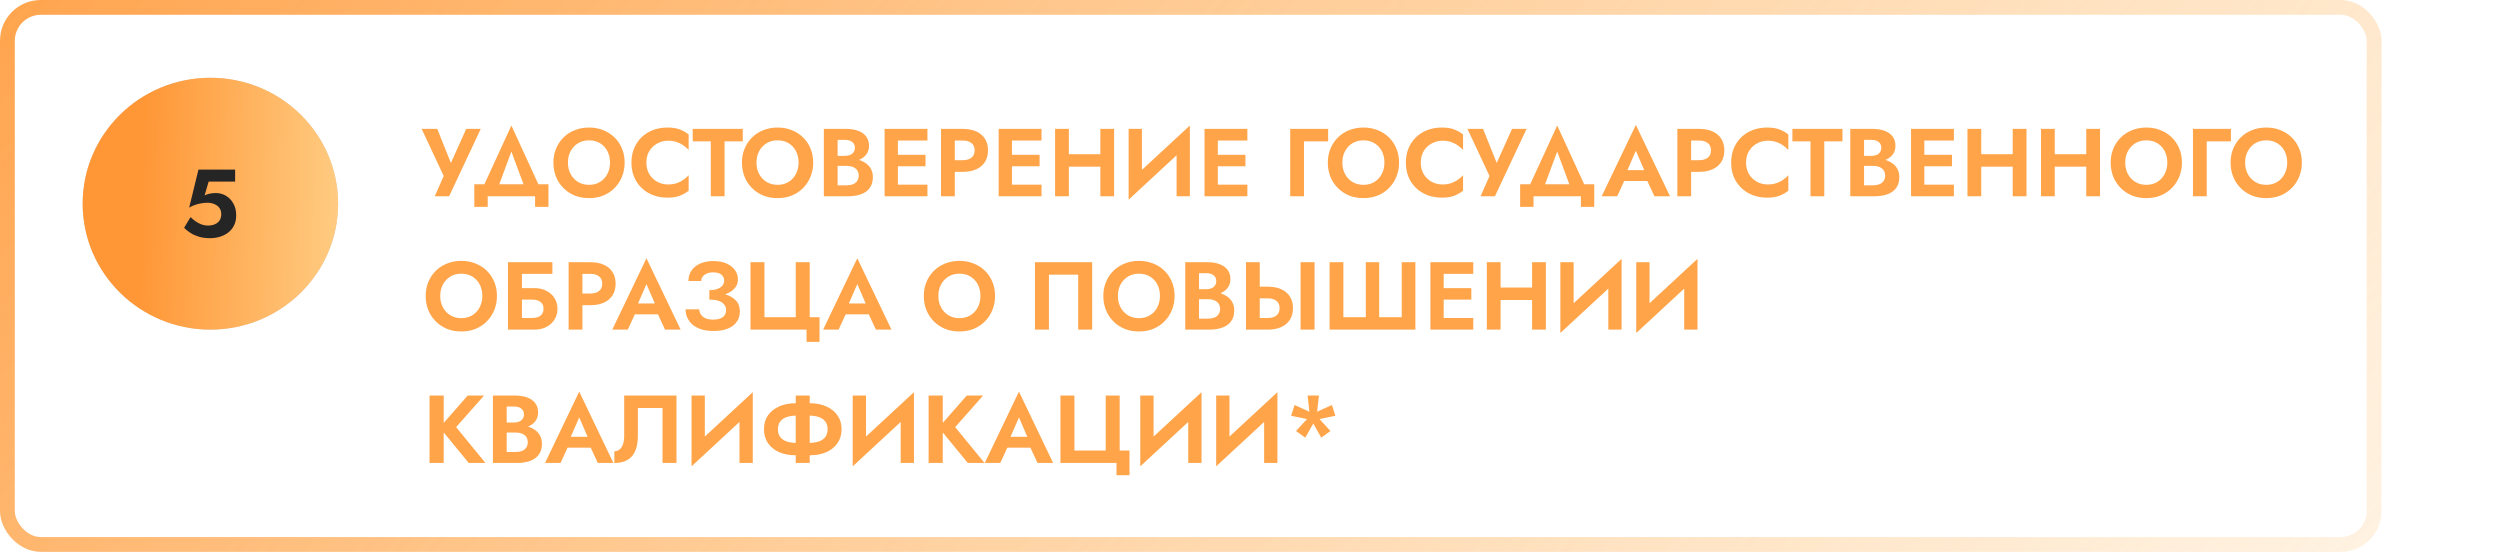
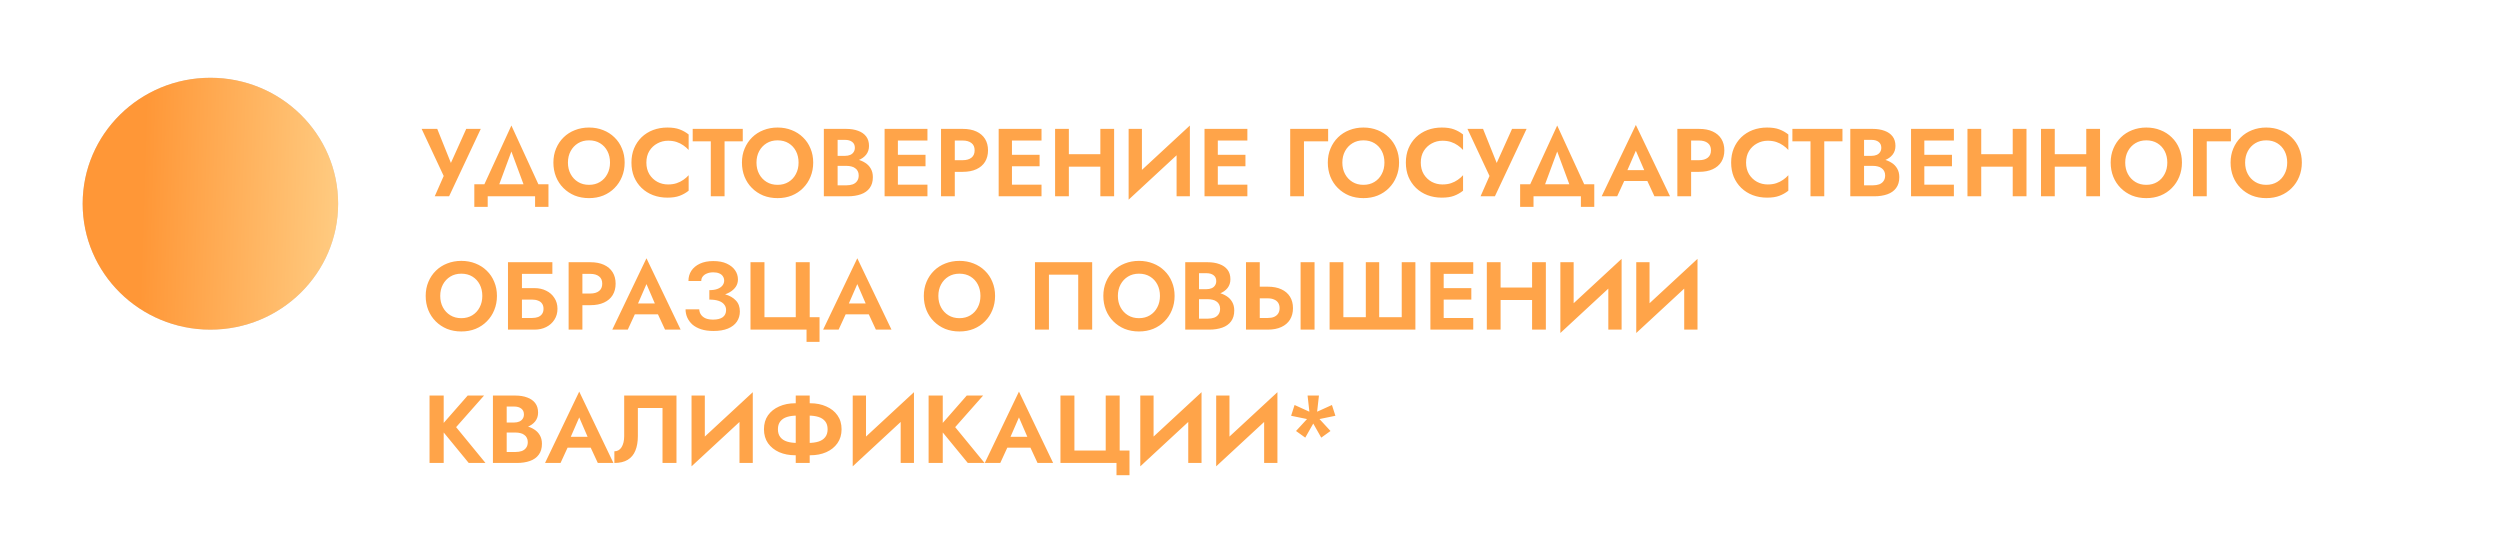
<svg xmlns="http://www.w3.org/2000/svg" width="675" height="149" viewBox="0 0 675 149" fill="none">
-   <rect x="2" y="2" width="639" height="145" rx="9" stroke="url(#paint0_linear_78_76)" stroke-width="4" />
  <path d="M129.808 34.8L121.254 53H117.38L119.798 47.514L113.844 34.8H118.056L122.58 46.084L120.838 46.006L125.882 34.8H129.808ZM138.075 40.91L133.889 52.22H129.651L138.075 33.89L146.499 52.22H142.261L138.075 40.91ZM144.471 53H131.679V55.86H128.065V49.75H148.085V55.86H144.471V53ZM153.342 43.9C153.342 45.061 153.585 46.093 154.07 46.994C154.556 47.895 155.223 48.606 156.072 49.126C156.922 49.646 157.91 49.906 159.036 49.906C160.163 49.906 161.151 49.646 162 49.126C162.85 48.606 163.508 47.895 163.976 46.994C164.462 46.093 164.704 45.061 164.704 43.9C164.704 42.739 164.47 41.707 164.002 40.806C163.534 39.905 162.876 39.194 162.026 38.674C161.177 38.154 160.18 37.894 159.036 37.894C157.91 37.894 156.922 38.154 156.072 38.674C155.223 39.194 154.556 39.905 154.07 40.806C153.585 41.707 153.342 42.739 153.342 43.9ZM149.416 43.9C149.416 42.513 149.659 41.248 150.144 40.104C150.63 38.943 151.306 37.937 152.172 37.088C153.039 36.239 154.053 35.589 155.214 35.138C156.393 34.67 157.667 34.436 159.036 34.436C160.423 34.436 161.697 34.67 162.858 35.138C164.02 35.589 165.034 36.239 165.9 37.088C166.784 37.937 167.46 38.943 167.928 40.104C168.414 41.248 168.656 42.513 168.656 43.9C168.656 45.269 168.414 46.543 167.928 47.722C167.46 48.883 166.793 49.897 165.926 50.764C165.077 51.631 164.063 52.307 162.884 52.792C161.723 53.26 160.44 53.494 159.036 53.494C157.632 53.494 156.341 53.26 155.162 52.792C154.001 52.307 152.987 51.631 152.12 50.764C151.254 49.897 150.586 48.883 150.118 47.722C149.65 46.543 149.416 45.269 149.416 43.9ZM174.521 43.9C174.521 45.096 174.789 46.145 175.327 47.046C175.881 47.93 176.601 48.615 177.485 49.1C178.369 49.568 179.331 49.802 180.371 49.802C181.237 49.802 182.009 49.689 182.685 49.464C183.361 49.239 183.967 48.935 184.505 48.554C185.059 48.173 185.536 47.757 185.935 47.306V51.492C185.189 52.081 184.375 52.541 183.491 52.87C182.624 53.199 181.523 53.364 180.189 53.364C178.802 53.364 177.511 53.139 176.315 52.688C175.136 52.237 174.105 51.587 173.221 50.738C172.354 49.889 171.678 48.892 171.193 47.748C170.725 46.587 170.491 45.304 170.491 43.9C170.491 42.496 170.725 41.222 171.193 40.078C171.678 38.917 172.354 37.911 173.221 37.062C174.105 36.213 175.136 35.563 176.315 35.112C177.511 34.661 178.802 34.436 180.189 34.436C181.523 34.436 182.624 34.601 183.491 34.93C184.375 35.259 185.189 35.719 185.935 36.308V40.494C185.536 40.043 185.059 39.627 184.505 39.246C183.967 38.865 183.361 38.561 182.685 38.336C182.009 38.111 181.237 37.998 180.371 37.998C179.331 37.998 178.369 38.241 177.485 38.726C176.601 39.194 175.881 39.87 175.327 40.754C174.789 41.638 174.521 42.687 174.521 43.9ZM187.027 38.154V34.8H200.547V38.154H195.633V53H191.915V38.154H187.027ZM204.251 43.9C204.251 45.061 204.493 46.093 204.979 46.994C205.464 47.895 206.131 48.606 206.981 49.126C207.83 49.646 208.818 49.906 209.945 49.906C211.071 49.906 212.059 49.646 212.909 49.126C213.758 48.606 214.417 47.895 214.885 46.994C215.37 46.093 215.613 45.061 215.613 43.9C215.613 42.739 215.379 41.707 214.911 40.806C214.443 39.905 213.784 39.194 212.935 38.674C212.085 38.154 211.089 37.894 209.945 37.894C208.818 37.894 207.83 38.154 206.981 38.674C206.131 39.194 205.464 39.905 204.979 40.806C204.493 41.707 204.251 42.739 204.251 43.9ZM200.325 43.9C200.325 42.513 200.567 41.248 201.053 40.104C201.538 38.943 202.214 37.937 203.081 37.088C203.947 36.239 204.961 35.589 206.123 35.138C207.301 34.67 208.575 34.436 209.945 34.436C211.331 34.436 212.605 34.67 213.767 35.138C214.928 35.589 215.942 36.239 216.809 37.088C217.693 37.937 218.369 38.943 218.837 40.104C219.322 41.248 219.565 42.513 219.565 43.9C219.565 45.269 219.322 46.543 218.837 47.722C218.369 48.883 217.701 49.897 216.835 50.764C215.985 51.631 214.971 52.307 213.793 52.792C212.631 53.26 211.349 53.494 209.945 53.494C208.541 53.494 207.249 53.26 206.071 52.792C204.909 52.307 203.895 51.631 203.029 50.764C202.162 49.897 201.495 48.883 201.027 47.722C200.559 46.543 200.325 45.269 200.325 43.9ZM225.221 43.77V42.08H228.159C228.696 42.08 229.164 41.993 229.563 41.82C229.962 41.647 230.265 41.395 230.473 41.066C230.698 40.737 230.811 40.347 230.811 39.896C230.811 39.203 230.568 38.674 230.083 38.31C229.615 37.946 228.974 37.764 228.159 37.764H226.157V50.036H228.549C229.173 50.036 229.736 49.949 230.239 49.776C230.742 49.585 231.132 49.291 231.409 48.892C231.704 48.493 231.851 47.982 231.851 47.358C231.851 46.907 231.764 46.526 231.591 46.214C231.435 45.885 231.201 45.616 230.889 45.408C230.594 45.183 230.248 45.027 229.849 44.94C229.45 44.836 229.017 44.784 228.549 44.784H225.221V42.756H228.887C229.771 42.756 230.612 42.851 231.409 43.042C232.224 43.233 232.952 43.536 233.593 43.952C234.234 44.351 234.737 44.871 235.101 45.512C235.482 46.153 235.673 46.925 235.673 47.826C235.673 49.022 235.387 50.001 234.815 50.764C234.26 51.527 233.472 52.09 232.449 52.454C231.426 52.818 230.239 53 228.887 53H222.439V34.8H228.497C229.71 34.8 230.776 34.973 231.695 35.32C232.614 35.649 233.333 36.152 233.853 36.828C234.373 37.504 234.633 38.362 234.633 39.402C234.633 40.321 234.373 41.109 233.853 41.768C233.333 42.427 232.614 42.929 231.695 43.276C230.776 43.605 229.71 43.77 228.497 43.77H225.221ZM241.233 53V49.854H250.411V53H241.233ZM241.233 37.946V34.8H250.411V37.946H241.233ZM241.233 44.888V41.794H249.891V44.888H241.233ZM238.841 34.8H242.429V53H238.841V34.8ZM254.076 34.8H257.794V53H254.076V34.8ZM256.338 37.946V34.8H259.952C261.39 34.8 262.612 35.034 263.618 35.502C264.64 35.97 265.42 36.637 265.958 37.504C266.495 38.371 266.764 39.402 266.764 40.598C266.764 41.777 266.495 42.808 265.958 43.692C265.42 44.559 264.64 45.226 263.618 45.694C262.612 46.162 261.39 46.396 259.952 46.396H256.338V43.25H259.952C260.94 43.25 261.72 43.025 262.292 42.574C262.864 42.123 263.15 41.465 263.15 40.598C263.15 39.714 262.864 39.055 262.292 38.622C261.72 38.171 260.94 37.946 259.952 37.946H256.338ZM272.032 53V49.854H281.21V53H272.032ZM272.032 37.946V34.8H281.21V37.946H272.032ZM272.032 44.888V41.794H280.69V44.888H272.032ZM269.64 34.8H273.228V53H269.64V34.8ZM286.096 44.992V41.638H299.46V44.992H286.096ZM297.094 34.8H300.812V53H297.094V34.8ZM284.874 34.8H288.592V53H284.874V34.8ZM321.136 38.726L304.73 53.91L304.86 49.074L321.266 33.89L321.136 38.726ZM308.318 34.8V50.036L304.73 53.91V34.8H308.318ZM321.266 33.89V53H317.678V37.868L321.266 33.89ZM327.612 53V49.854H336.79V53H327.612ZM327.612 37.946V34.8H336.79V37.946H327.612ZM327.612 44.888V41.794H336.27V44.888H327.612ZM325.22 34.8H328.808V53H325.22V34.8ZM348.353 34.8H358.597V38.154H352.071V53H348.353V34.8ZM362.434 43.9C362.434 45.061 362.677 46.093 363.162 46.994C363.648 47.895 364.315 48.606 365.164 49.126C366.014 49.646 367.002 49.906 368.128 49.906C369.255 49.906 370.243 49.646 371.092 49.126C371.942 48.606 372.6 47.895 373.068 46.994C373.554 46.093 373.796 45.061 373.796 43.9C373.796 42.739 373.562 41.707 373.094 40.806C372.626 39.905 371.968 39.194 371.118 38.674C370.269 38.154 369.272 37.894 368.128 37.894C367.002 37.894 366.014 38.154 365.164 38.674C364.315 39.194 363.648 39.905 363.162 40.806C362.677 41.707 362.434 42.739 362.434 43.9ZM358.508 43.9C358.508 42.513 358.751 41.248 359.236 40.104C359.722 38.943 360.398 37.937 361.264 37.088C362.131 36.239 363.145 35.589 364.306 35.138C365.485 34.67 366.759 34.436 368.128 34.436C369.515 34.436 370.789 34.67 371.95 35.138C373.112 35.589 374.126 36.239 374.992 37.088C375.876 37.937 376.552 38.943 377.02 40.104C377.506 41.248 377.748 42.513 377.748 43.9C377.748 45.269 377.506 46.543 377.02 47.722C376.552 48.883 375.885 49.897 375.018 50.764C374.169 51.631 373.155 52.307 371.976 52.792C370.815 53.26 369.532 53.494 368.128 53.494C366.724 53.494 365.433 53.26 364.254 52.792C363.093 52.307 362.079 51.631 361.212 50.764C360.346 49.897 359.678 48.883 359.21 47.722C358.742 46.543 358.508 45.269 358.508 43.9ZM383.612 43.9C383.612 45.096 383.881 46.145 384.418 47.046C384.973 47.93 385.692 48.615 386.576 49.1C387.46 49.568 388.422 49.802 389.462 49.802C390.329 49.802 391.1 49.689 391.776 49.464C392.452 49.239 393.059 48.935 393.596 48.554C394.151 48.173 394.628 47.757 395.026 47.306V51.492C394.281 52.081 393.466 52.541 392.582 52.87C391.716 53.199 390.615 53.364 389.28 53.364C387.894 53.364 386.602 53.139 385.406 52.688C384.228 52.237 383.196 51.587 382.312 50.738C381.446 49.889 380.77 48.892 380.284 47.748C379.816 46.587 379.582 45.304 379.582 43.9C379.582 42.496 379.816 41.222 380.284 40.078C380.77 38.917 381.446 37.911 382.312 37.062C383.196 36.213 384.228 35.563 385.406 35.112C386.602 34.661 387.894 34.436 389.28 34.436C390.615 34.436 391.716 34.601 392.582 34.93C393.466 35.259 394.281 35.719 395.026 36.308V40.494C394.628 40.043 394.151 39.627 393.596 39.246C393.059 38.865 392.452 38.561 391.776 38.336C391.1 38.111 390.329 37.998 389.462 37.998C388.422 37.998 387.46 38.241 386.576 38.726C385.692 39.194 384.973 39.87 384.418 40.754C383.881 41.638 383.612 42.687 383.612 43.9ZM412.177 34.8L403.623 53H399.749L402.167 47.514L396.213 34.8H400.425L404.949 46.084L403.207 46.006L408.251 34.8H412.177ZM420.445 40.91L416.259 52.22H412.021L420.445 33.89L428.869 52.22H424.631L420.445 40.91ZM426.841 53H414.049V55.86H410.435V49.75H430.455V55.86H426.841V53ZM436.922 48.866L437.364 45.928H446.1L446.542 48.866H436.922ZM441.68 40.702L438.95 46.968L439.028 47.8L436.636 53H432.45L441.68 33.734L450.91 53H446.698L444.358 47.956L444.41 47.02L441.68 40.702ZM452.884 34.8H456.602V53H452.884V34.8ZM455.146 37.946V34.8H458.76C460.199 34.8 461.421 35.034 462.426 35.502C463.449 35.97 464.229 36.637 464.766 37.504C465.304 38.371 465.572 39.402 465.572 40.598C465.572 41.777 465.304 42.808 464.766 43.692C464.229 44.559 463.449 45.226 462.426 45.694C461.421 46.162 460.199 46.396 458.76 46.396H455.146V43.25H458.76C459.748 43.25 460.528 43.025 461.1 42.574C461.672 42.123 461.958 41.465 461.958 40.598C461.958 39.714 461.672 39.055 461.1 38.622C460.528 38.171 459.748 37.946 458.76 37.946H455.146ZM471.439 43.9C471.439 45.096 471.707 46.145 472.245 47.046C472.799 47.93 473.519 48.615 474.403 49.1C475.287 49.568 476.249 49.802 477.289 49.802C478.155 49.802 478.927 49.689 479.603 49.464C480.279 49.239 480.885 48.935 481.423 48.554C481.977 48.173 482.454 47.757 482.853 47.306V51.492C482.107 52.081 481.293 52.541 480.409 52.87C479.542 53.199 478.441 53.364 477.107 53.364C475.72 53.364 474.429 53.139 473.233 52.688C472.054 52.237 471.023 51.587 470.139 50.738C469.272 49.889 468.596 48.892 468.111 47.748C467.643 46.587 467.409 45.304 467.409 43.9C467.409 42.496 467.643 41.222 468.111 40.078C468.596 38.917 469.272 37.911 470.139 37.062C471.023 36.213 472.054 35.563 473.233 35.112C474.429 34.661 475.72 34.436 477.107 34.436C478.441 34.436 479.542 34.601 480.409 34.93C481.293 35.259 482.107 35.719 482.853 36.308V40.494C482.454 40.043 481.977 39.627 481.423 39.246C480.885 38.865 480.279 38.561 479.603 38.336C478.927 38.111 478.155 37.998 477.289 37.998C476.249 37.998 475.287 38.241 474.403 38.726C473.519 39.194 472.799 39.87 472.245 40.754C471.707 41.638 471.439 42.687 471.439 43.9ZM483.945 38.154V34.8H497.465V38.154H492.551V53H488.833V38.154H483.945ZM502.36 43.77V42.08H505.298C505.835 42.08 506.303 41.993 506.702 41.82C507.1 41.647 507.404 41.395 507.612 41.066C507.837 40.737 507.95 40.347 507.95 39.896C507.95 39.203 507.707 38.674 507.222 38.31C506.754 37.946 506.112 37.764 505.298 37.764H503.296V50.036H505.688C506.312 50.036 506.875 49.949 507.378 49.776C507.88 49.585 508.27 49.291 508.548 48.892C508.842 48.493 508.99 47.982 508.99 47.358C508.99 46.907 508.903 46.526 508.73 46.214C508.574 45.885 508.34 45.616 508.028 45.408C507.733 45.183 507.386 45.027 506.988 44.94C506.589 44.836 506.156 44.784 505.688 44.784H502.36V42.756H506.026C506.91 42.756 507.75 42.851 508.548 43.042C509.362 43.233 510.09 43.536 510.732 43.952C511.373 44.351 511.876 44.871 512.24 45.512C512.621 46.153 512.812 46.925 512.812 47.826C512.812 49.022 512.526 50.001 511.954 50.764C511.399 51.527 510.61 52.09 509.588 52.454C508.565 52.818 507.378 53 506.026 53H499.578V34.8H505.636C506.849 34.8 507.915 34.973 508.834 35.32C509.752 35.649 510.472 36.152 510.992 36.828C511.512 37.504 511.772 38.362 511.772 39.402C511.772 40.321 511.512 41.109 510.992 41.768C510.472 42.427 509.752 42.929 508.834 43.276C507.915 43.605 506.849 43.77 505.636 43.77H502.36ZM518.372 53V49.854H527.55V53H518.372ZM518.372 37.946V34.8H527.55V37.946H518.372ZM518.372 44.888V41.794H527.03V44.888H518.372ZM515.98 34.8H519.568V53H515.98V34.8ZM532.436 44.992V41.638H545.8V44.992H532.436ZM543.434 34.8H547.152V53H543.434V34.8ZM531.214 34.8H534.932V53H531.214V34.8ZM552.292 44.992V41.638H565.656V44.992H552.292ZM563.29 34.8H567.008V53H563.29V34.8ZM551.07 34.8H554.788V53H551.07V34.8ZM573.811 43.9C573.811 45.061 574.054 46.093 574.539 46.994C575.025 47.895 575.692 48.606 576.541 49.126C577.391 49.646 578.379 49.906 579.505 49.906C580.632 49.906 581.62 49.646 582.469 49.126C583.319 48.606 583.977 47.895 584.445 46.994C584.931 46.093 585.173 45.061 585.173 43.9C585.173 42.739 584.939 41.707 584.471 40.806C584.003 39.905 583.345 39.194 582.495 38.674C581.646 38.154 580.649 37.894 579.505 37.894C578.379 37.894 577.391 38.154 576.541 38.674C575.692 39.194 575.025 39.905 574.539 40.806C574.054 41.707 573.811 42.739 573.811 43.9ZM569.885 43.9C569.885 42.513 570.128 41.248 570.613 40.104C571.099 38.943 571.775 37.937 572.641 37.088C573.508 36.239 574.522 35.589 575.683 35.138C576.862 34.67 578.136 34.436 579.505 34.436C580.892 34.436 582.166 34.67 583.327 35.138C584.489 35.589 585.503 36.239 586.369 37.088C587.253 37.937 587.929 38.943 588.397 40.104C588.883 41.248 589.125 42.513 589.125 43.9C589.125 45.269 588.883 46.543 588.397 47.722C587.929 48.883 587.262 49.897 586.395 50.764C585.546 51.631 584.532 52.307 583.353 52.792C582.192 53.26 580.909 53.494 579.505 53.494C578.101 53.494 576.81 53.26 575.631 52.792C574.47 52.307 573.456 51.631 572.589 50.764C571.723 49.897 571.055 48.883 570.587 47.722C570.119 46.543 569.885 45.269 569.885 43.9ZM592.103 34.8H602.347V38.154H595.821V53H592.103V34.8ZM606.184 43.9C606.184 45.061 606.427 46.093 606.912 46.994C607.398 47.895 608.065 48.606 608.914 49.126C609.764 49.646 610.752 49.906 611.878 49.906C613.005 49.906 613.993 49.646 614.842 49.126C615.692 48.606 616.35 47.895 616.818 46.994C617.304 46.093 617.546 45.061 617.546 43.9C617.546 42.739 617.312 41.707 616.844 40.806C616.376 39.905 615.718 39.194 614.868 38.674C614.019 38.154 613.022 37.894 611.878 37.894C610.752 37.894 609.764 38.154 608.914 38.674C608.065 39.194 607.398 39.905 606.912 40.806C606.427 41.707 606.184 42.739 606.184 43.9ZM602.258 43.9C602.258 42.513 602.501 41.248 602.986 40.104C603.472 38.943 604.148 37.937 605.014 37.088C605.881 36.239 606.895 35.589 608.056 35.138C609.235 34.67 610.509 34.436 611.878 34.436C613.265 34.436 614.539 34.67 615.7 35.138C616.862 35.589 617.876 36.239 618.742 37.088C619.626 37.937 620.302 38.943 620.77 40.104C621.256 41.248 621.498 42.513 621.498 43.9C621.498 45.269 621.256 46.543 620.77 47.722C620.302 48.883 619.635 49.897 618.768 50.764C617.919 51.631 616.905 52.307 615.726 52.792C614.565 53.26 613.282 53.494 611.878 53.494C610.474 53.494 609.183 53.26 608.004 52.792C606.843 52.307 605.829 51.631 604.962 50.764C604.096 49.897 603.428 48.883 602.96 47.722C602.492 46.543 602.258 45.269 602.258 43.9ZM118.862 79.9C118.862 81.061 119.105 82.093 119.59 82.994C120.075 83.895 120.743 84.606 121.592 85.126C122.441 85.646 123.429 85.906 124.556 85.906C125.683 85.906 126.671 85.646 127.52 85.126C128.369 84.606 129.028 83.895 129.496 82.994C129.981 82.093 130.224 81.061 130.224 79.9C130.224 78.739 129.99 77.707 129.522 76.806C129.054 75.905 128.395 75.194 127.546 74.674C126.697 74.154 125.7 73.894 124.556 73.894C123.429 73.894 122.441 74.154 121.592 74.674C120.743 75.194 120.075 75.905 119.59 76.806C119.105 77.707 118.862 78.739 118.862 79.9ZM114.936 79.9C114.936 78.513 115.179 77.248 115.664 76.104C116.149 74.943 116.825 73.937 117.692 73.088C118.559 72.239 119.573 71.589 120.734 71.138C121.913 70.67 123.187 70.436 124.556 70.436C125.943 70.436 127.217 70.67 128.378 71.138C129.539 71.589 130.553 72.239 131.42 73.088C132.304 73.937 132.98 74.943 133.448 76.104C133.933 77.248 134.176 78.513 134.176 79.9C134.176 81.269 133.933 82.543 133.448 83.722C132.98 84.883 132.313 85.897 131.446 86.764C130.597 87.631 129.583 88.307 128.404 88.792C127.243 89.26 125.96 89.494 124.556 89.494C123.152 89.494 121.861 89.26 120.682 88.792C119.521 88.307 118.507 87.631 117.64 86.764C116.773 85.897 116.106 84.883 115.638 83.722C115.17 82.543 114.936 81.269 114.936 79.9ZM138.376 80.888V77.794H144.33C145.509 77.794 146.558 78.028 147.476 78.496C148.412 78.947 149.149 79.597 149.686 80.446C150.241 81.278 150.518 82.257 150.518 83.384C150.518 84.493 150.241 85.473 149.686 86.322C149.149 87.171 148.412 87.83 147.476 88.298C146.558 88.766 145.509 89 144.33 89H138.376V85.854H143.654C144.278 85.854 144.824 85.767 145.292 85.594C145.76 85.403 146.116 85.126 146.358 84.762C146.618 84.398 146.748 83.939 146.748 83.384C146.748 82.812 146.618 82.344 146.358 81.98C146.116 81.616 145.76 81.347 145.292 81.174C144.824 80.983 144.278 80.888 143.654 80.888H138.376ZM137.154 70.8H149.14V73.946H140.924V89H137.154V70.8ZM153.529 70.8H157.247V89H153.529V70.8ZM155.791 73.946V70.8H159.405C160.843 70.8 162.065 71.034 163.071 71.502C164.093 71.97 164.873 72.637 165.411 73.504C165.948 74.371 166.217 75.402 166.217 76.598C166.217 77.777 165.948 78.808 165.411 79.692C164.873 80.559 164.093 81.226 163.071 81.694C162.065 82.162 160.843 82.396 159.405 82.396H155.791V79.25H159.405C160.393 79.25 161.173 79.025 161.745 78.574C162.317 78.123 162.603 77.465 162.603 76.598C162.603 75.714 162.317 75.055 161.745 74.622C161.173 74.171 160.393 73.946 159.405 73.946H155.791ZM169.787 84.866L170.229 81.928H178.965L179.407 84.866H169.787ZM174.545 76.702L171.815 82.968L171.893 83.8L169.501 89H165.315L174.545 69.734L183.775 89H179.563L177.223 83.956L177.275 83.02L174.545 76.702ZM191.521 80.134V78.34C192.405 78.34 193.142 78.227 193.731 78.002C194.321 77.777 194.763 77.473 195.057 77.092C195.369 76.693 195.525 76.26 195.525 75.792C195.525 75.341 195.413 74.951 195.187 74.622C194.979 74.275 194.65 74.007 194.199 73.816C193.766 73.625 193.229 73.53 192.587 73.53C191.929 73.53 191.357 73.634 190.871 73.842C190.386 74.033 190.005 74.31 189.727 74.674C189.467 75.021 189.337 75.419 189.337 75.87H185.879C185.879 74.83 186.139 73.911 186.659 73.114C187.197 72.299 187.968 71.658 188.973 71.19C189.979 70.722 191.183 70.488 192.587 70.488C194.026 70.488 195.231 70.713 196.201 71.164C197.189 71.615 197.943 72.213 198.463 72.958C198.983 73.703 199.243 74.535 199.243 75.454C199.243 76.199 199.044 76.867 198.645 77.456C198.247 78.028 197.701 78.513 197.007 78.912C196.314 79.311 195.499 79.614 194.563 79.822C193.627 80.03 192.613 80.134 191.521 80.134ZM192.639 89.364C191.357 89.364 190.239 89.208 189.285 88.896C188.349 88.584 187.569 88.159 186.945 87.622C186.339 87.067 185.879 86.443 185.567 85.75C185.255 85.039 185.099 84.294 185.099 83.514H188.791C188.826 84.103 188.999 84.606 189.311 85.022C189.623 85.438 190.048 85.759 190.585 85.984C191.14 86.192 191.79 86.296 192.535 86.296C193.662 86.296 194.529 86.079 195.135 85.646C195.742 85.195 196.045 84.545 196.045 83.696C196.045 83.124 195.872 82.63 195.525 82.214C195.196 81.781 194.693 81.451 194.017 81.226C193.341 81.001 192.509 80.888 191.521 80.888V78.912C193.099 78.912 194.503 79.094 195.733 79.458C196.981 79.805 197.961 80.359 198.671 81.122C199.399 81.867 199.763 82.855 199.763 84.086C199.763 85.126 199.495 86.045 198.957 86.842C198.42 87.639 197.614 88.263 196.539 88.714C195.482 89.147 194.182 89.364 192.639 89.364ZM206.404 85.646H214.854V70.8H218.624V85.646H221.276V92.302H217.766V89H202.634V70.8H206.404V85.646ZM226.713 84.866L227.155 81.928H235.891L236.333 84.866H226.713ZM231.471 76.702L228.741 82.968L228.819 83.8L226.427 89H222.241L231.471 69.734L240.701 89H236.489L234.149 83.956L234.201 83.02L231.471 76.702ZM253.356 79.9C253.356 81.061 253.599 82.093 254.084 82.994C254.569 83.895 255.237 84.606 256.086 85.126C256.935 85.646 257.923 85.906 259.05 85.906C260.177 85.906 261.165 85.646 262.014 85.126C262.863 84.606 263.522 83.895 263.99 82.994C264.475 82.093 264.718 81.061 264.718 79.9C264.718 78.739 264.484 77.707 264.016 76.806C263.548 75.905 262.889 75.194 262.04 74.674C261.191 74.154 260.194 73.894 259.05 73.894C257.923 73.894 256.935 74.154 256.086 74.674C255.237 75.194 254.569 75.905 254.084 76.806C253.599 77.707 253.356 78.739 253.356 79.9ZM249.43 79.9C249.43 78.513 249.673 77.248 250.158 76.104C250.643 74.943 251.319 73.937 252.186 73.088C253.053 72.239 254.067 71.589 255.228 71.138C256.407 70.67 257.681 70.436 259.05 70.436C260.437 70.436 261.711 70.67 262.872 71.138C264.033 71.589 265.047 72.239 265.914 73.088C266.798 73.937 267.474 74.943 267.942 76.104C268.427 77.248 268.67 78.513 268.67 79.9C268.67 81.269 268.427 82.543 267.942 83.722C267.474 84.883 266.807 85.897 265.94 86.764C265.091 87.631 264.077 88.307 262.898 88.792C261.737 89.26 260.454 89.494 259.05 89.494C257.646 89.494 256.355 89.26 255.176 88.792C254.015 88.307 253.001 87.631 252.134 86.764C251.267 85.897 250.6 84.883 250.132 83.722C249.664 82.543 249.43 81.269 249.43 79.9ZM291.117 74.154H283.213V89H279.443V70.8H294.887V89H291.117V74.154ZM301.827 79.9C301.827 81.061 302.07 82.093 302.555 82.994C303.04 83.895 303.708 84.606 304.557 85.126C305.406 85.646 306.394 85.906 307.521 85.906C308.648 85.906 309.636 85.646 310.485 85.126C311.334 84.606 311.993 83.895 312.461 82.994C312.946 82.093 313.189 81.061 313.189 79.9C313.189 78.739 312.955 77.707 312.487 76.806C312.019 75.905 311.36 75.194 310.511 74.674C309.662 74.154 308.665 73.894 307.521 73.894C306.394 73.894 305.406 74.154 304.557 74.674C303.708 75.194 303.04 75.905 302.555 76.806C302.07 77.707 301.827 78.739 301.827 79.9ZM297.901 79.9C297.901 78.513 298.144 77.248 298.629 76.104C299.114 74.943 299.79 73.937 300.657 73.088C301.524 72.239 302.538 71.589 303.699 71.138C304.878 70.67 306.152 70.436 307.521 70.436C308.908 70.436 310.182 70.67 311.343 71.138C312.504 71.589 313.518 72.239 314.385 73.088C315.269 73.937 315.945 74.943 316.413 76.104C316.898 77.248 317.141 78.513 317.141 79.9C317.141 81.269 316.898 82.543 316.413 83.722C315.945 84.883 315.278 85.897 314.411 86.764C313.562 87.631 312.548 88.307 311.369 88.792C310.208 89.26 308.925 89.494 307.521 89.494C306.117 89.494 304.826 89.26 303.647 88.792C302.486 88.307 301.472 87.631 300.605 86.764C299.738 85.897 299.071 84.883 298.603 83.722C298.135 82.543 297.901 81.269 297.901 79.9ZM322.797 79.77V78.08H325.735C326.272 78.08 326.74 77.993 327.139 77.82C327.538 77.647 327.841 77.395 328.049 77.066C328.274 76.737 328.387 76.347 328.387 75.896C328.387 75.203 328.144 74.674 327.659 74.31C327.191 73.946 326.55 73.764 325.735 73.764H323.733V86.036H326.125C326.749 86.036 327.312 85.949 327.815 85.776C328.318 85.585 328.708 85.291 328.985 84.892C329.28 84.493 329.427 83.982 329.427 83.358C329.427 82.907 329.34 82.526 329.167 82.214C329.011 81.885 328.777 81.616 328.465 81.408C328.17 81.183 327.824 81.027 327.425 80.94C327.026 80.836 326.593 80.784 326.125 80.784H322.797V78.756H326.463C327.347 78.756 328.188 78.851 328.985 79.042C329.8 79.233 330.528 79.536 331.169 79.952C331.81 80.351 332.313 80.871 332.677 81.512C333.058 82.153 333.249 82.925 333.249 83.826C333.249 85.022 332.963 86.001 332.391 86.764C331.836 87.527 331.048 88.09 330.025 88.454C329.002 88.818 327.815 89 326.463 89H320.015V70.8H326.073C327.286 70.8 328.352 70.973 329.271 71.32C330.19 71.649 330.909 72.152 331.429 72.828C331.949 73.504 332.209 74.362 332.209 75.402C332.209 76.321 331.949 77.109 331.429 77.768C330.909 78.427 330.19 78.929 329.271 79.276C328.352 79.605 327.286 79.77 326.073 79.77H322.797ZM351.159 70.8H354.929V89H351.159V70.8ZM336.417 70.8H340.135V89H336.417V70.8ZM338.679 80.55V77.404H342.293C343.732 77.404 344.954 77.638 345.959 78.106C346.982 78.574 347.762 79.241 348.299 80.108C348.837 80.975 349.105 82.006 349.105 83.202C349.105 84.381 348.837 85.412 348.299 86.296C347.762 87.163 346.982 87.83 345.959 88.298C344.954 88.766 343.732 89 342.293 89H338.679V85.854H342.293C342.952 85.854 343.515 85.759 343.983 85.568C344.469 85.36 344.841 85.057 345.101 84.658C345.361 84.259 345.491 83.774 345.491 83.202C345.491 82.63 345.361 82.145 345.101 81.746C344.841 81.347 344.469 81.053 343.983 80.862C343.515 80.654 342.952 80.55 342.293 80.55H338.679ZM378.466 85.646V70.8H382.158V89H358.992V70.8H362.71V85.646H368.768V70.8H372.382V85.646H378.466ZM388.6 89V85.854H397.778V89H388.6ZM388.6 73.946V70.8H397.778V73.946H388.6ZM388.6 80.888V77.794H397.258V80.888H388.6ZM386.208 70.8H389.796V89H386.208V70.8ZM402.665 80.992V77.638H416.029V80.992H402.665ZM413.663 70.8H417.381V89H413.663V70.8ZM401.443 70.8H405.161V89H401.443V70.8ZM437.704 74.726L421.298 89.91L421.428 85.074L437.834 69.89L437.704 74.726ZM424.886 70.8V86.036L421.298 89.91V70.8H424.886ZM437.834 69.89V89H434.246V73.868L437.834 69.89ZM458.195 74.726L441.789 89.91L441.919 85.074L458.325 69.89L458.195 74.726ZM445.377 70.8V86.036L441.789 89.91V70.8H445.377ZM458.325 69.89V89H454.737V73.868L458.325 69.89ZM115.976 106.8H119.798V125H115.976V106.8ZM126.272 106.8H130.692L123.152 115.328L131.082 125H126.558L118.706 115.432L126.272 106.8ZM135.871 115.77V114.08H138.809C139.347 114.08 139.815 113.993 140.213 113.82C140.612 113.647 140.915 113.395 141.123 113.066C141.349 112.737 141.461 112.347 141.461 111.896C141.461 111.203 141.219 110.674 140.733 110.31C140.265 109.946 139.624 109.764 138.809 109.764H136.807V122.036H139.199C139.823 122.036 140.387 121.949 140.889 121.776C141.392 121.585 141.782 121.291 142.059 120.892C142.354 120.493 142.501 119.982 142.501 119.358C142.501 118.907 142.415 118.526 142.241 118.214C142.085 117.885 141.851 117.616 141.539 117.408C141.245 117.183 140.898 117.027 140.499 116.94C140.101 116.836 139.667 116.784 139.199 116.784H135.871V114.756H139.537C140.421 114.756 141.262 114.851 142.059 115.042C142.874 115.233 143.602 115.536 144.243 115.952C144.885 116.351 145.387 116.871 145.751 117.512C146.133 118.153 146.323 118.925 146.323 119.826C146.323 121.022 146.037 122.001 145.465 122.764C144.911 123.527 144.122 124.09 143.099 124.454C142.077 124.818 140.889 125 139.537 125H133.089V106.8H139.147C140.361 106.8 141.427 106.973 142.345 107.32C143.264 107.649 143.983 108.152 144.503 108.828C145.023 109.504 145.283 110.362 145.283 111.402C145.283 112.321 145.023 113.109 144.503 113.768C143.983 114.427 143.264 114.929 142.345 115.276C141.427 115.605 140.361 115.77 139.147 115.77H135.871ZM151.633 120.866L152.075 117.928H160.811L161.253 120.866H151.633ZM156.391 112.702L153.661 118.968L153.739 119.8L151.347 125H147.161L156.391 105.734L165.621 125H161.409L159.069 119.956L159.121 119.02L156.391 112.702ZM182.649 106.8V125H178.879V110.154H172.223V117.746C172.223 119.271 171.998 120.58 171.547 121.672C171.114 122.747 170.429 123.57 169.493 124.142C168.557 124.714 167.352 125 165.879 125V121.854C166.295 121.854 166.668 121.759 166.997 121.568C167.326 121.377 167.604 121.1 167.829 120.736C168.054 120.372 168.228 119.939 168.349 119.436C168.47 118.933 168.531 118.379 168.531 117.772V106.8H182.649ZM203.12 110.726L186.714 125.91L186.844 121.074L203.25 105.89L203.12 110.726ZM190.302 106.8V122.036L186.714 125.91V106.8H190.302ZM203.25 105.89V125H199.662V109.868L203.25 105.89ZM214.849 106.8H218.619V125H214.849V106.8ZM223.455 115.9C223.455 115.016 223.238 114.305 222.805 113.768C222.371 113.213 221.765 112.815 220.985 112.572C220.205 112.329 219.286 112.208 218.229 112.208H215.265C214.207 112.208 213.289 112.329 212.509 112.572C211.729 112.815 211.122 113.213 210.689 113.768C210.255 114.305 210.039 115.016 210.039 115.9C210.039 116.767 210.255 117.477 210.689 118.032C211.122 118.587 211.729 118.985 212.509 119.228C213.289 119.471 214.207 119.592 215.265 119.592H218.229C219.286 119.592 220.205 119.471 220.985 119.228C221.765 118.985 222.371 118.587 222.805 118.032C223.238 117.477 223.455 116.767 223.455 115.9ZM227.225 115.9C227.225 117.356 226.852 118.613 226.107 119.67C225.379 120.71 224.373 121.516 223.091 122.088C221.825 122.643 220.395 122.92 218.801 122.92H214.693C213.098 122.92 211.659 122.643 210.377 122.088C209.111 121.516 208.106 120.71 207.361 119.67C206.633 118.613 206.269 117.356 206.269 115.9C206.269 114.427 206.633 113.17 207.361 112.13C208.106 111.09 209.111 110.293 210.377 109.738C211.659 109.166 213.098 108.88 214.693 108.88H218.801C220.395 108.88 221.825 109.166 223.091 109.738C224.373 110.293 225.379 111.09 226.107 112.13C226.852 113.17 227.225 114.427 227.225 115.9ZM246.64 110.726L230.234 125.91L230.364 121.074L246.77 105.89L246.64 110.726ZM233.822 106.8V122.036L230.234 125.91V106.8H233.822ZM246.77 105.89V125H243.182V109.868L246.77 105.89ZM250.724 106.8H254.546V125H250.724V106.8ZM261.02 106.8H265.44L257.9 115.328L265.83 125H261.306L253.454 115.432L261.02 106.8ZM270.359 120.866L270.801 117.928H279.537L279.979 120.866H270.359ZM275.117 112.702L272.387 118.968L272.465 119.8L270.073 125H265.887L275.117 105.734L284.347 125H280.135L277.795 119.956L277.847 119.02L275.117 112.702ZM290.092 121.646H298.542V106.8H302.312V121.646H304.964V128.302H301.454V125H286.322V106.8H290.092V121.646ZM324.284 110.726L307.878 125.91L308.008 121.074L324.414 105.89L324.284 110.726ZM311.466 106.8V122.036L307.878 125.91V106.8H311.466ZM324.414 105.89V125H320.826V109.868L324.414 105.89ZM344.775 110.726L328.369 125.91L328.499 121.074L344.905 105.89L344.775 110.726ZM331.957 106.8V122.036L328.369 125.91V106.8H331.957ZM344.905 105.89V125H341.317V109.868L344.905 105.89ZM359.623 109.348L360.559 112.26L354.865 113.43L354.293 111.766L359.623 109.348ZM359.233 116.368L356.737 118.162L353.877 113.118L355.281 112.078L359.233 116.368ZM352.421 118.162L349.925 116.368L353.877 112.078L355.281 113.118L352.421 118.162ZM348.599 112.26L349.535 109.348L354.865 111.766L354.293 113.43L348.599 112.26ZM353.045 106.8H356.113L355.463 112.598H353.695L353.045 106.8Z" fill="#FFA449" />
  <ellipse cx="56.806" cy="55" rx="34.49" ry="34" fill="#D9D9D9" />
  <ellipse cx="56.806" cy="55" rx="34.49" ry="34" fill="url(#paint1_linear_78_76)" />
-   <path d="M63.771 58.124C63.771 59.199 63.572 60.126 63.173 60.906C62.775 61.686 62.237 62.327 61.561 62.83C60.885 63.333 60.131 63.705 59.299 63.948C58.467 64.191 57.609 64.312 56.725 64.312C55.616 64.312 54.619 64.182 53.735 63.922C52.868 63.662 52.106 63.324 51.447 62.908C50.788 62.475 50.208 62.007 49.705 61.504L51.447 58.618C51.88 59.051 52.349 59.441 52.851 59.788C53.371 60.135 53.908 60.412 54.463 60.62C55.018 60.811 55.547 60.906 56.049 60.906C56.829 60.906 57.488 60.785 58.025 60.542C58.58 60.299 59.005 59.953 59.299 59.502C59.594 59.034 59.741 58.462 59.741 57.786C59.741 57.127 59.568 56.573 59.221 56.122C58.892 55.671 58.441 55.333 57.869 55.108C57.315 54.865 56.708 54.744 56.049 54.744C55.564 54.744 55.053 54.787 54.515 54.874C53.978 54.943 53.423 55.073 52.851 55.264C52.297 55.437 51.707 55.697 51.083 56.044L53.579 45.8H63.485V49.024H56.335L55.243 52.768C55.694 52.525 56.17 52.361 56.673 52.274C57.193 52.17 57.722 52.118 58.259 52.118C59.247 52.118 60.157 52.361 60.989 52.846C61.821 53.331 62.489 54.025 62.991 54.926C63.511 55.81 63.771 56.876 63.771 58.124Z" fill="#252525" />
  <defs>
    <linearGradient id="paint0_linear_78_76" x1="-62.206" y1="-33.833" x2="526.242" y2="523.314" gradientUnits="userSpaceOnUse">
      <stop stop-color="#FF9737" />
      <stop offset="1" stop-color="#FFCE85" stop-opacity="0" />
    </linearGradient>
    <linearGradient id="paint1_linear_78_76" x1="40.808" y1="-18.39" x2="96.661" y2="-16.651" gradientUnits="userSpaceOnUse">
      <stop stop-color="#FF9737" />
      <stop offset="1" stop-color="#FFCE85" />
    </linearGradient>
  </defs>
</svg>